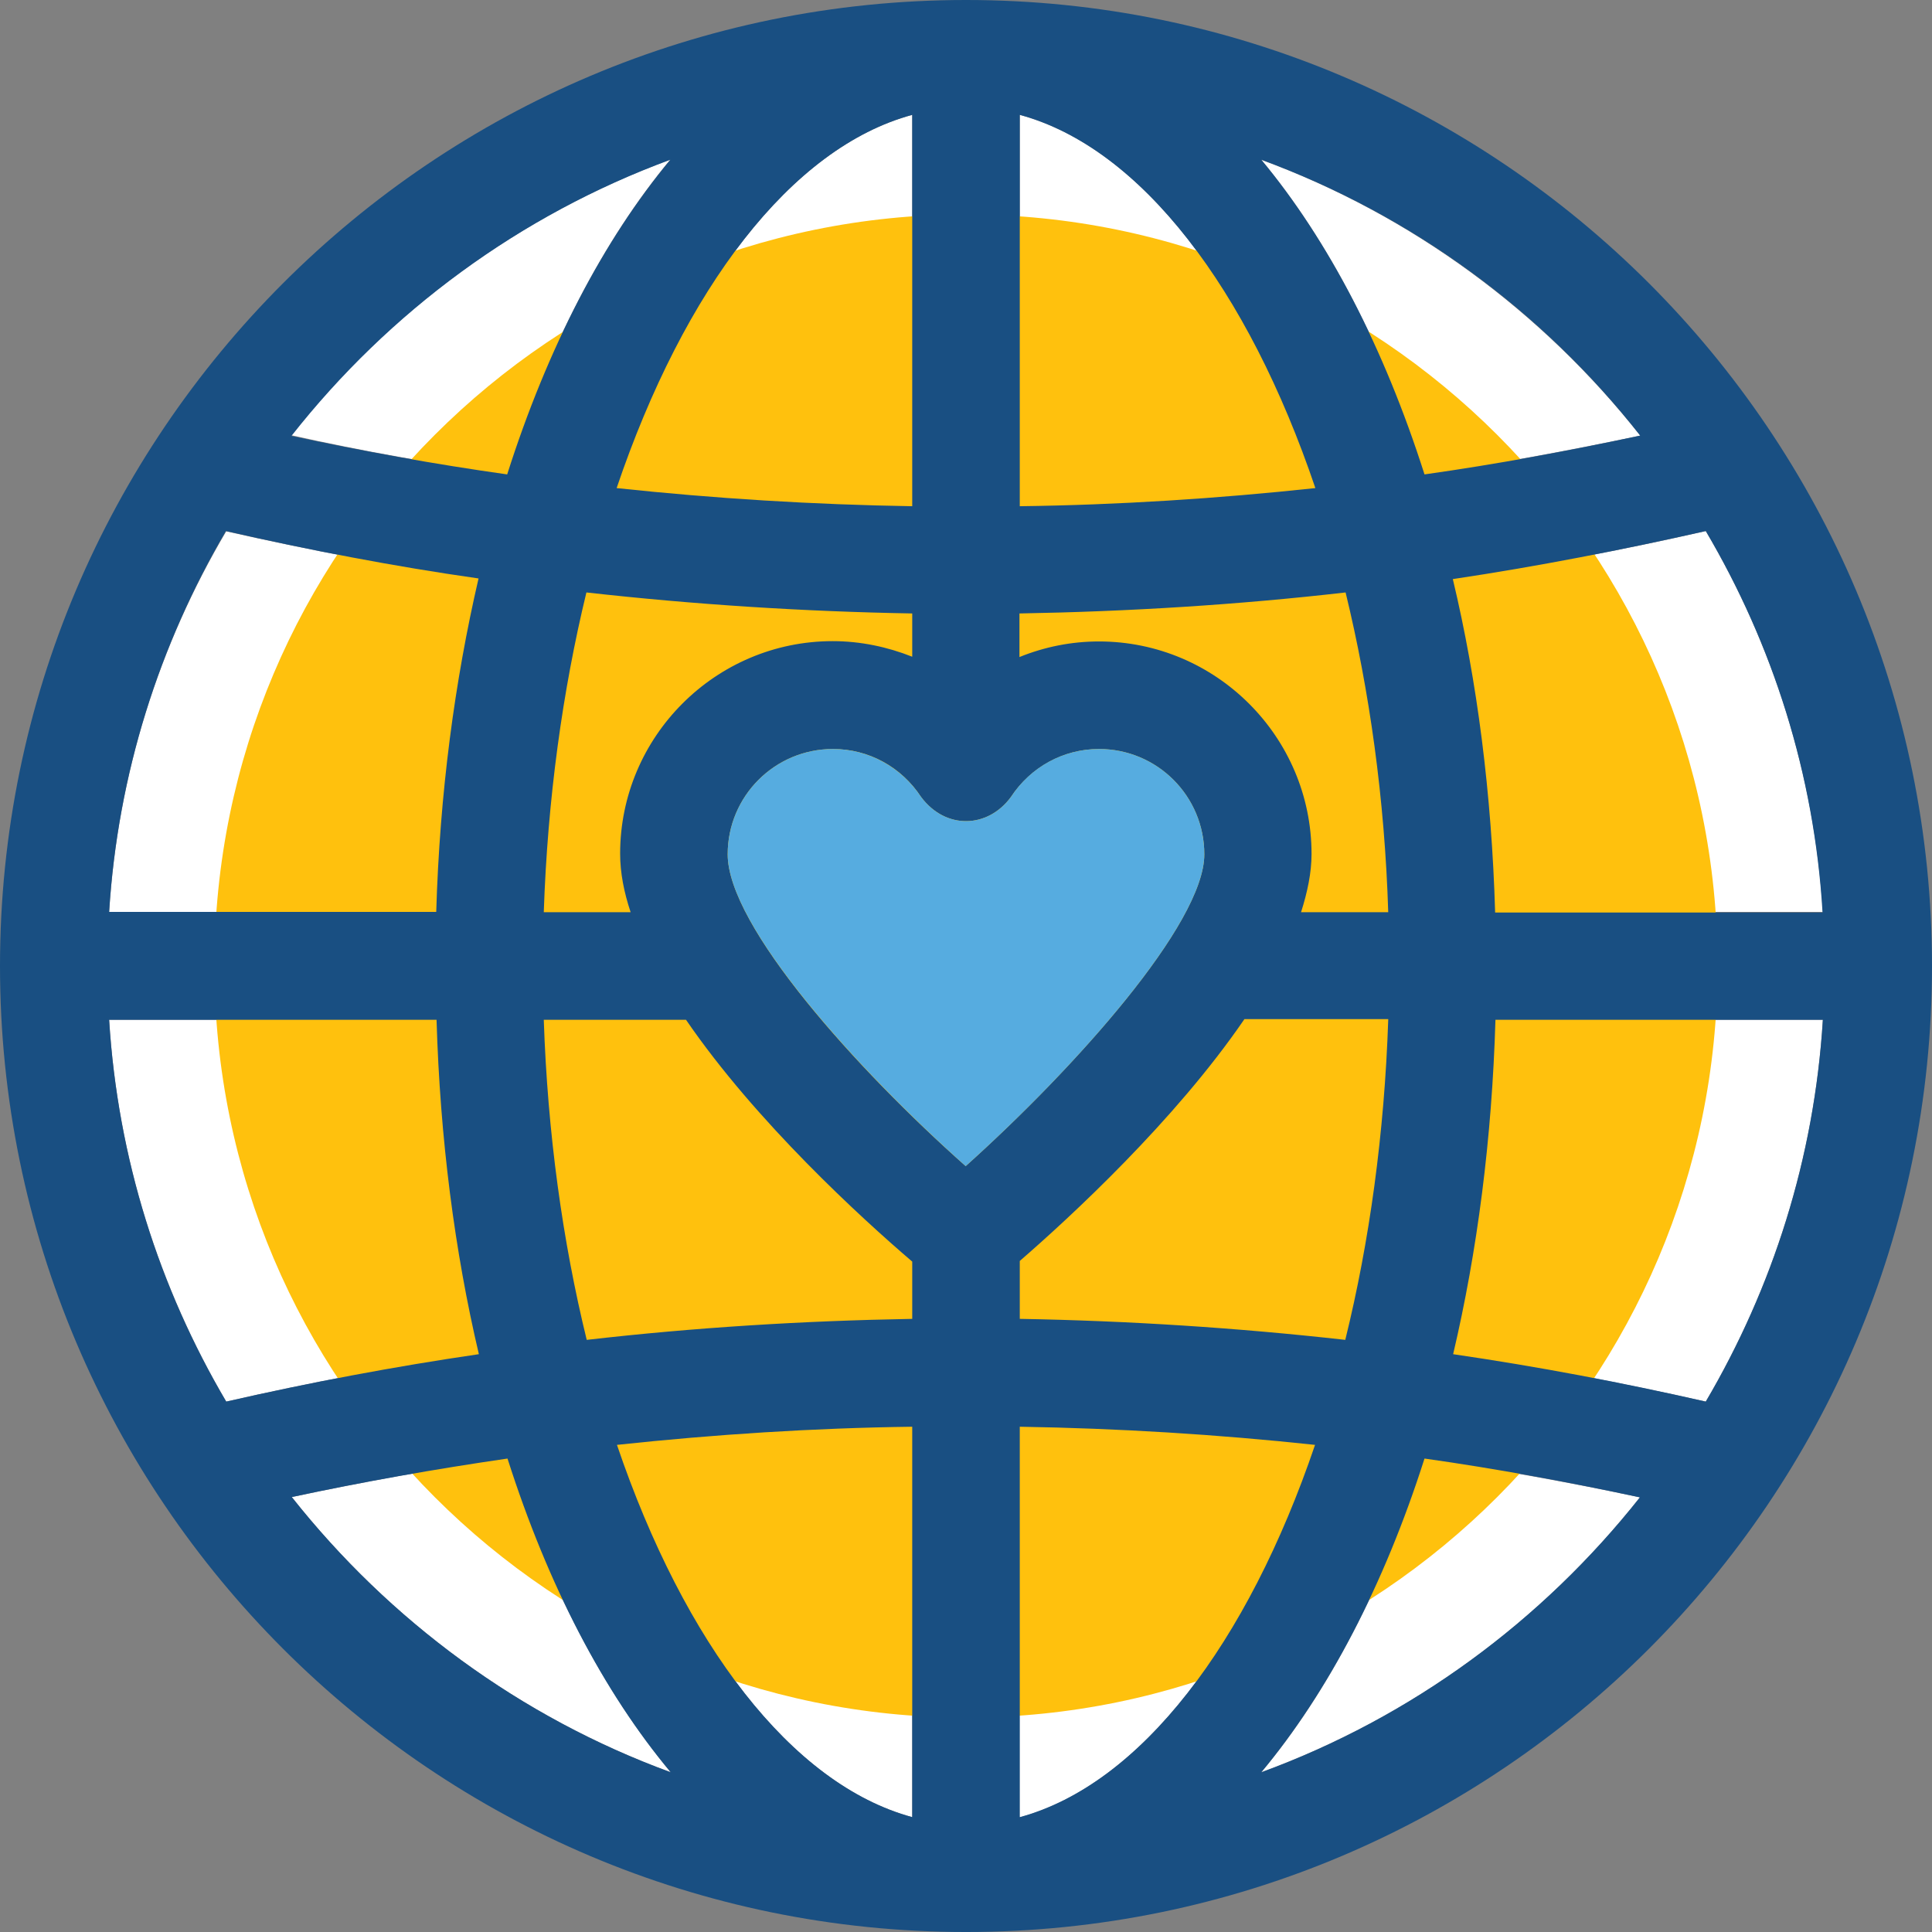
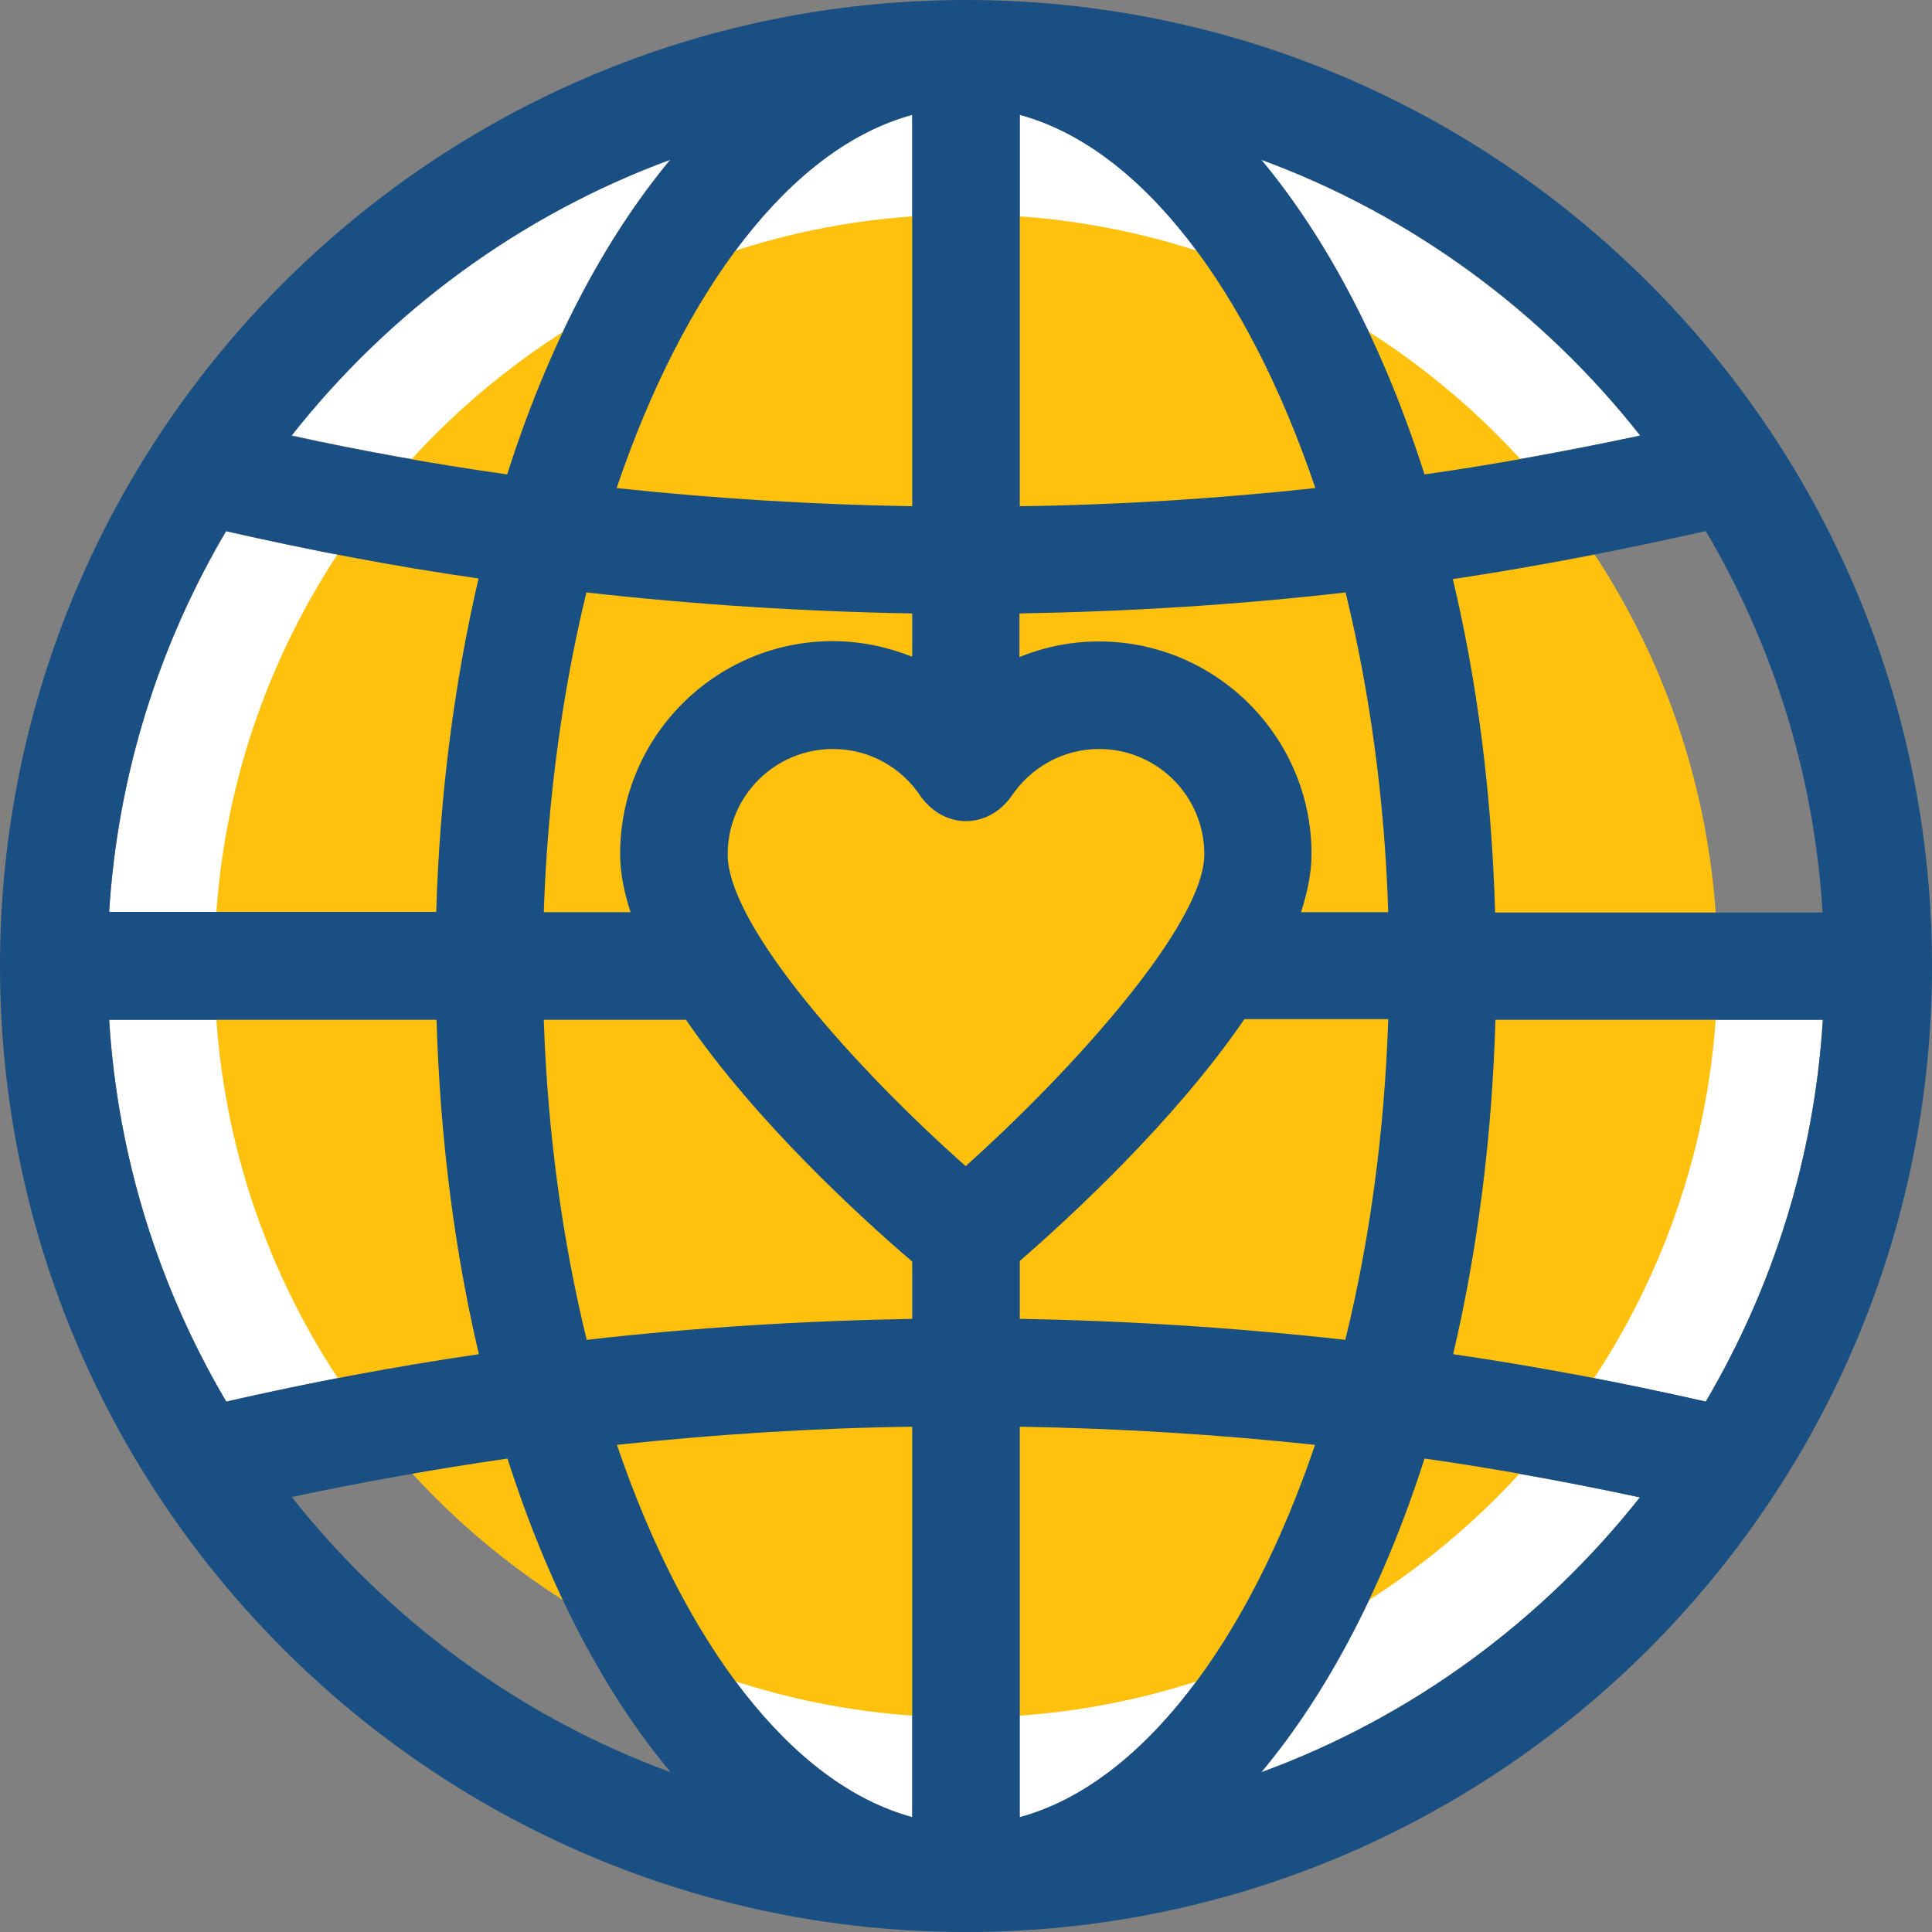
<svg xmlns="http://www.w3.org/2000/svg" height="800px" width="800px" version="1.1" id="Layer_1" viewBox="0 0 392.533 392.533" xml:space="preserve">
  <rect x="0" y="0" width="392.533" height="392.533" fill="#808080" stroke="none" />
  <g>
    <path style="fill:#FFFFFF;" d="M22.174,185.341h66.521c0.711-24.113,3.62-46.933,8.598-67.75   c-17.261-2.521-34.392-5.818-51.329-9.632C32.388,130.909,23.919,157.22,22.174,185.341z" />
    <path style="fill:#FFFFFF;" d="M185.341,256.388c-10.214-8.792-31.806-28.444-45.964-49.131h-28.897   c0.776,23.079,3.814,45.123,8.727,65.034c21.915-2.457,44.024-3.879,66.133-4.267V256.388z" />
    <path style="fill:#FFFFFF;" d="M45.964,284.768c17.002-3.879,34.069-7.111,51.329-9.632c-4.978-20.881-7.887-43.766-8.598-67.943   H22.174C23.919,235.378,32.388,261.689,45.964,284.768z" />
    <path style="fill:#FFFFFF;" d="M103.046,96.323c8.21-25.729,19.523-47.515,33.164-63.935   c-30.578,11.313-57.212,30.901-76.994,56.048C73.697,91.669,88.372,94.255,103.046,96.323z" />
-     <path style="fill:#FFFFFF;" d="M136.275,360.081c-13.576-16.291-24.954-38.077-33.164-63.741   c-14.675,2.069-29.285,4.719-43.83,7.822C79.127,329.244,105.697,348.897,136.275,360.081z" />
    <path style="fill:#FFFFFF;" d="M185.341,23.337c-24.63,6.659-46.352,35.362-60.057,75.83c19.911,2.133,39.951,3.426,60.057,3.685   V23.337z" />
    <path style="fill:#FFFFFF;" d="M185.341,369.196v-79.321c-20.04,0.323-40.016,1.552-59.992,3.685   C139.055,333.899,160.776,362.537,185.341,369.196z" />
-     <path style="fill:#FFFFFF;" d="M185.341,133.495v-8.792c-22.109-0.388-44.218-1.745-66.198-4.267   c-4.848,19.911-7.952,41.956-8.663,64.97h17.648c-1.293-4.073-2.069-8.016-2.069-11.83c0-23.79,19.394-43.184,43.184-43.184   C174.869,130.327,180.364,131.426,185.341,133.495z" />
+     <path style="fill:#FFFFFF;" d="M185.341,133.495v-8.792c-22.109-0.388-44.218-1.745-66.198-4.267   c-4.848,19.911-7.952,41.956-8.663,64.97h17.648c-1.293-4.073-2.069-8.016-2.069-11.83c0-23.79,19.394-43.184,43.184-43.184   C174.869,130.327,180.364,131.426,185.341,133.495" />
    <path style="fill:#FFFFFF;" d="M333.253,88.501c-19.846-25.083-46.352-44.735-76.994-56.048   c13.576,16.291,24.954,38.141,33.164,63.935C304.162,94.255,318.772,91.539,333.253,88.501z" />
    <path style="fill:#FFFFFF;" d="M267.119,293.56c-19.911-2.133-39.952-3.426-59.992-3.685v79.386   C231.758,362.537,253.479,333.899,267.119,293.56z" />
    <path style="fill:#FFFFFF;" d="M333.188,304.226c-14.545-3.103-29.156-5.689-43.766-7.887   c-8.21,25.665-19.523,47.451-33.164,63.741C286.836,348.897,313.341,329.309,333.188,304.226z" />
    <path style="fill:#FFFFFF;" d="M370.36,207.192h-66.521c-0.711,24.178-3.685,47.063-8.598,67.943   c17.261,2.521,34.327,5.818,51.329,9.632C360.145,261.689,368.614,235.378,370.36,207.192z" />
-     <path style="fill:#FFFFFF;" d="M346.57,107.895c-17.002,3.879-34.069,7.111-51.329,9.632c4.848,20.881,7.887,43.636,8.598,67.75   h66.521C368.614,157.22,360.145,130.909,346.57,107.895z" />
    <path style="fill:#FFFFFF;" d="M244.687,173.576c0-11.83-9.568-21.398-21.398-21.398c-7.24,0-13.899,3.62-17.907,9.762   c-4.655,6.335-13.188,6.723-18.23,0c-4.008-6.077-10.667-9.762-17.907-9.762c-11.83,0-21.398,9.568-21.398,21.398   c0,14.61,26.376,43.766,48.356,63.354C218.311,217.083,244.687,187.669,244.687,173.576z" />
    <path style="fill:#FFFFFF;" d="M207.192,23.337v79.515c20.04-0.323,40.081-1.552,60.057-3.685   C253.543,58.699,231.822,29.996,207.192,23.337z" />
    <path style="fill:#FFFFFF;" d="M207.192,256.323v11.701c22.109,0.388,44.218,1.745,66.133,4.267   c4.913-20.04,7.952-42.02,8.727-65.034h-29.22C238.675,227.814,217.277,247.467,207.192,256.323z" />
    <path style="fill:#FFFFFF;" d="M207.192,133.495c5.042-2.004,10.537-3.168,16.162-3.168c23.79,0,43.184,19.394,43.184,43.184   c0,3.814-0.776,7.758-2.133,11.83h17.713c-0.776-23.014-3.814-44.994-8.663-64.97c-21.915,2.457-44.024,3.879-66.198,4.267   L207.192,133.495L207.192,133.495z" />
  </g>
  <path style="fill:#FFC10D;" d="M196.267,348.962c-84.17,0-152.695-68.461-152.695-152.695c0-84.17,68.461-152.695,152.695-152.695  c84.17,0,152.695,68.461,152.695,152.695C348.962,280.436,280.436,348.962,196.267,348.962z" />
  <path style="fill:#194F82;" d="M196.267,0C87.984,0,0,87.984,0,196.267s87.984,196.267,196.267,196.267  s196.267-87.984,196.267-196.267S304.549,0,196.267,0z M346.57,107.895c13.576,23.014,22.044,49.325,23.725,77.511h-66.521  c-0.711-24.113-3.62-46.933-8.598-67.75C312.501,115.071,329.632,111.709,346.57,107.895z M333.253,88.501  c-14.545,3.103-29.156,5.818-43.83,7.887c-8.21-25.729-19.523-47.515-33.164-63.935C286.901,43.701,313.471,63.289,333.253,88.501z   M207.192,23.337c24.63,6.659,46.352,35.362,60.057,75.83c-19.911,2.133-39.952,3.426-60.057,3.685V23.337L207.192,23.337z   M207.192,124.638c22.109-0.388,44.218-1.745,66.198-4.267c4.848,19.911,7.952,41.956,8.663,64.97h-17.713  c1.293-4.073,2.133-8.016,2.133-11.83c0-23.79-19.394-43.184-43.184-43.184c-5.624,0-11.055,1.099-16.162,3.168v-8.857H207.192z   M282.053,207.192c-0.776,23.079-3.814,45.123-8.727,65.034c-21.915-2.457-44.024-3.879-66.133-4.267v-11.766  c10.149-8.792,31.547-28.509,45.64-49.131h29.22L282.053,207.192L282.053,207.192z M185.341,23.337v79.515  c-20.04-0.323-40.081-1.552-60.057-3.685C138.99,58.699,160.711,29.996,185.341,23.337z M128.129,185.341h-17.648  c0.776-23.014,3.814-44.994,8.663-64.97c21.915,2.457,44.024,3.879,66.198,4.267v8.792c-5.042-2.004-10.537-3.168-16.162-3.168  c-23.79,0-43.184,19.394-43.184,43.184C125.996,177.325,126.772,181.269,128.129,185.341z M136.21,32.453  c-13.576,16.291-24.954,38.141-33.164,63.935c-14.675-2.069-29.349-4.719-43.83-7.822C79.063,63.354,105.632,43.701,136.21,32.453z   M45.899,107.895c17.002,3.879,34.069,7.176,51.329,9.632c-4.848,20.881-7.887,43.636-8.598,67.75H22.174  C23.919,157.22,32.388,130.909,45.899,107.895z M45.964,284.768c-13.576-23.014-22.044-49.39-23.79-77.576h66.521  c0.711,24.178,3.685,47.063,8.598,67.943C80.032,277.657,62.966,280.889,45.964,284.768z M59.281,304.162  c14.545-3.103,29.156-5.689,43.83-7.822c8.21,25.729,19.523,47.451,33.164,63.741C105.697,348.897,79.127,329.244,59.281,304.162z   M185.341,369.196c-24.566-6.659-46.287-35.297-59.992-75.636c19.911-2.133,39.952-3.426,59.992-3.685V369.196z M185.341,267.96  c-22.109,0.388-44.218,1.745-66.133,4.267c-4.913-20.04-7.952-42.02-8.727-65.034h28.897c14.158,20.687,35.749,40.404,45.964,49.131  V267.96z M196.202,236.929c-22.044-19.523-48.356-48.743-48.356-63.354c0-11.83,9.568-21.398,21.398-21.398  c7.24,0,13.899,3.62,17.907,9.762c5.042,6.723,13.576,6.335,18.23,0c4.008-6.077,10.667-9.762,17.907-9.762  c11.83,0,21.398,9.568,21.398,21.398C244.687,187.669,218.311,217.083,196.202,236.929z M207.192,369.196v-79.321  c20.04,0.323,40.016,1.552,59.992,3.685C253.479,333.899,231.758,362.537,207.192,369.196z M256.259,360.081  c13.576-16.291,24.954-38.012,33.164-63.741c14.675,2.069,29.285,4.784,43.766,7.887  C313.341,329.309,286.836,348.897,256.259,360.081z M346.57,284.768c-17.002-3.879-34.069-7.111-51.329-9.632  c4.913-20.881,7.887-43.766,8.598-67.943h66.521C368.614,235.378,360.145,261.689,346.57,284.768z" />
-   <path style="fill:#56ACE0;" d="M244.687,173.576c0-11.83-9.568-21.398-21.398-21.398c-7.24,0-13.899,3.62-17.907,9.762  c-4.655,6.335-13.188,6.723-18.23,0c-4.008-6.077-10.667-9.762-17.907-9.762c-11.83,0-21.398,9.568-21.398,21.398  c0,14.61,26.376,43.766,48.356,63.354C218.311,217.083,244.687,187.669,244.687,173.576z" />
</svg>